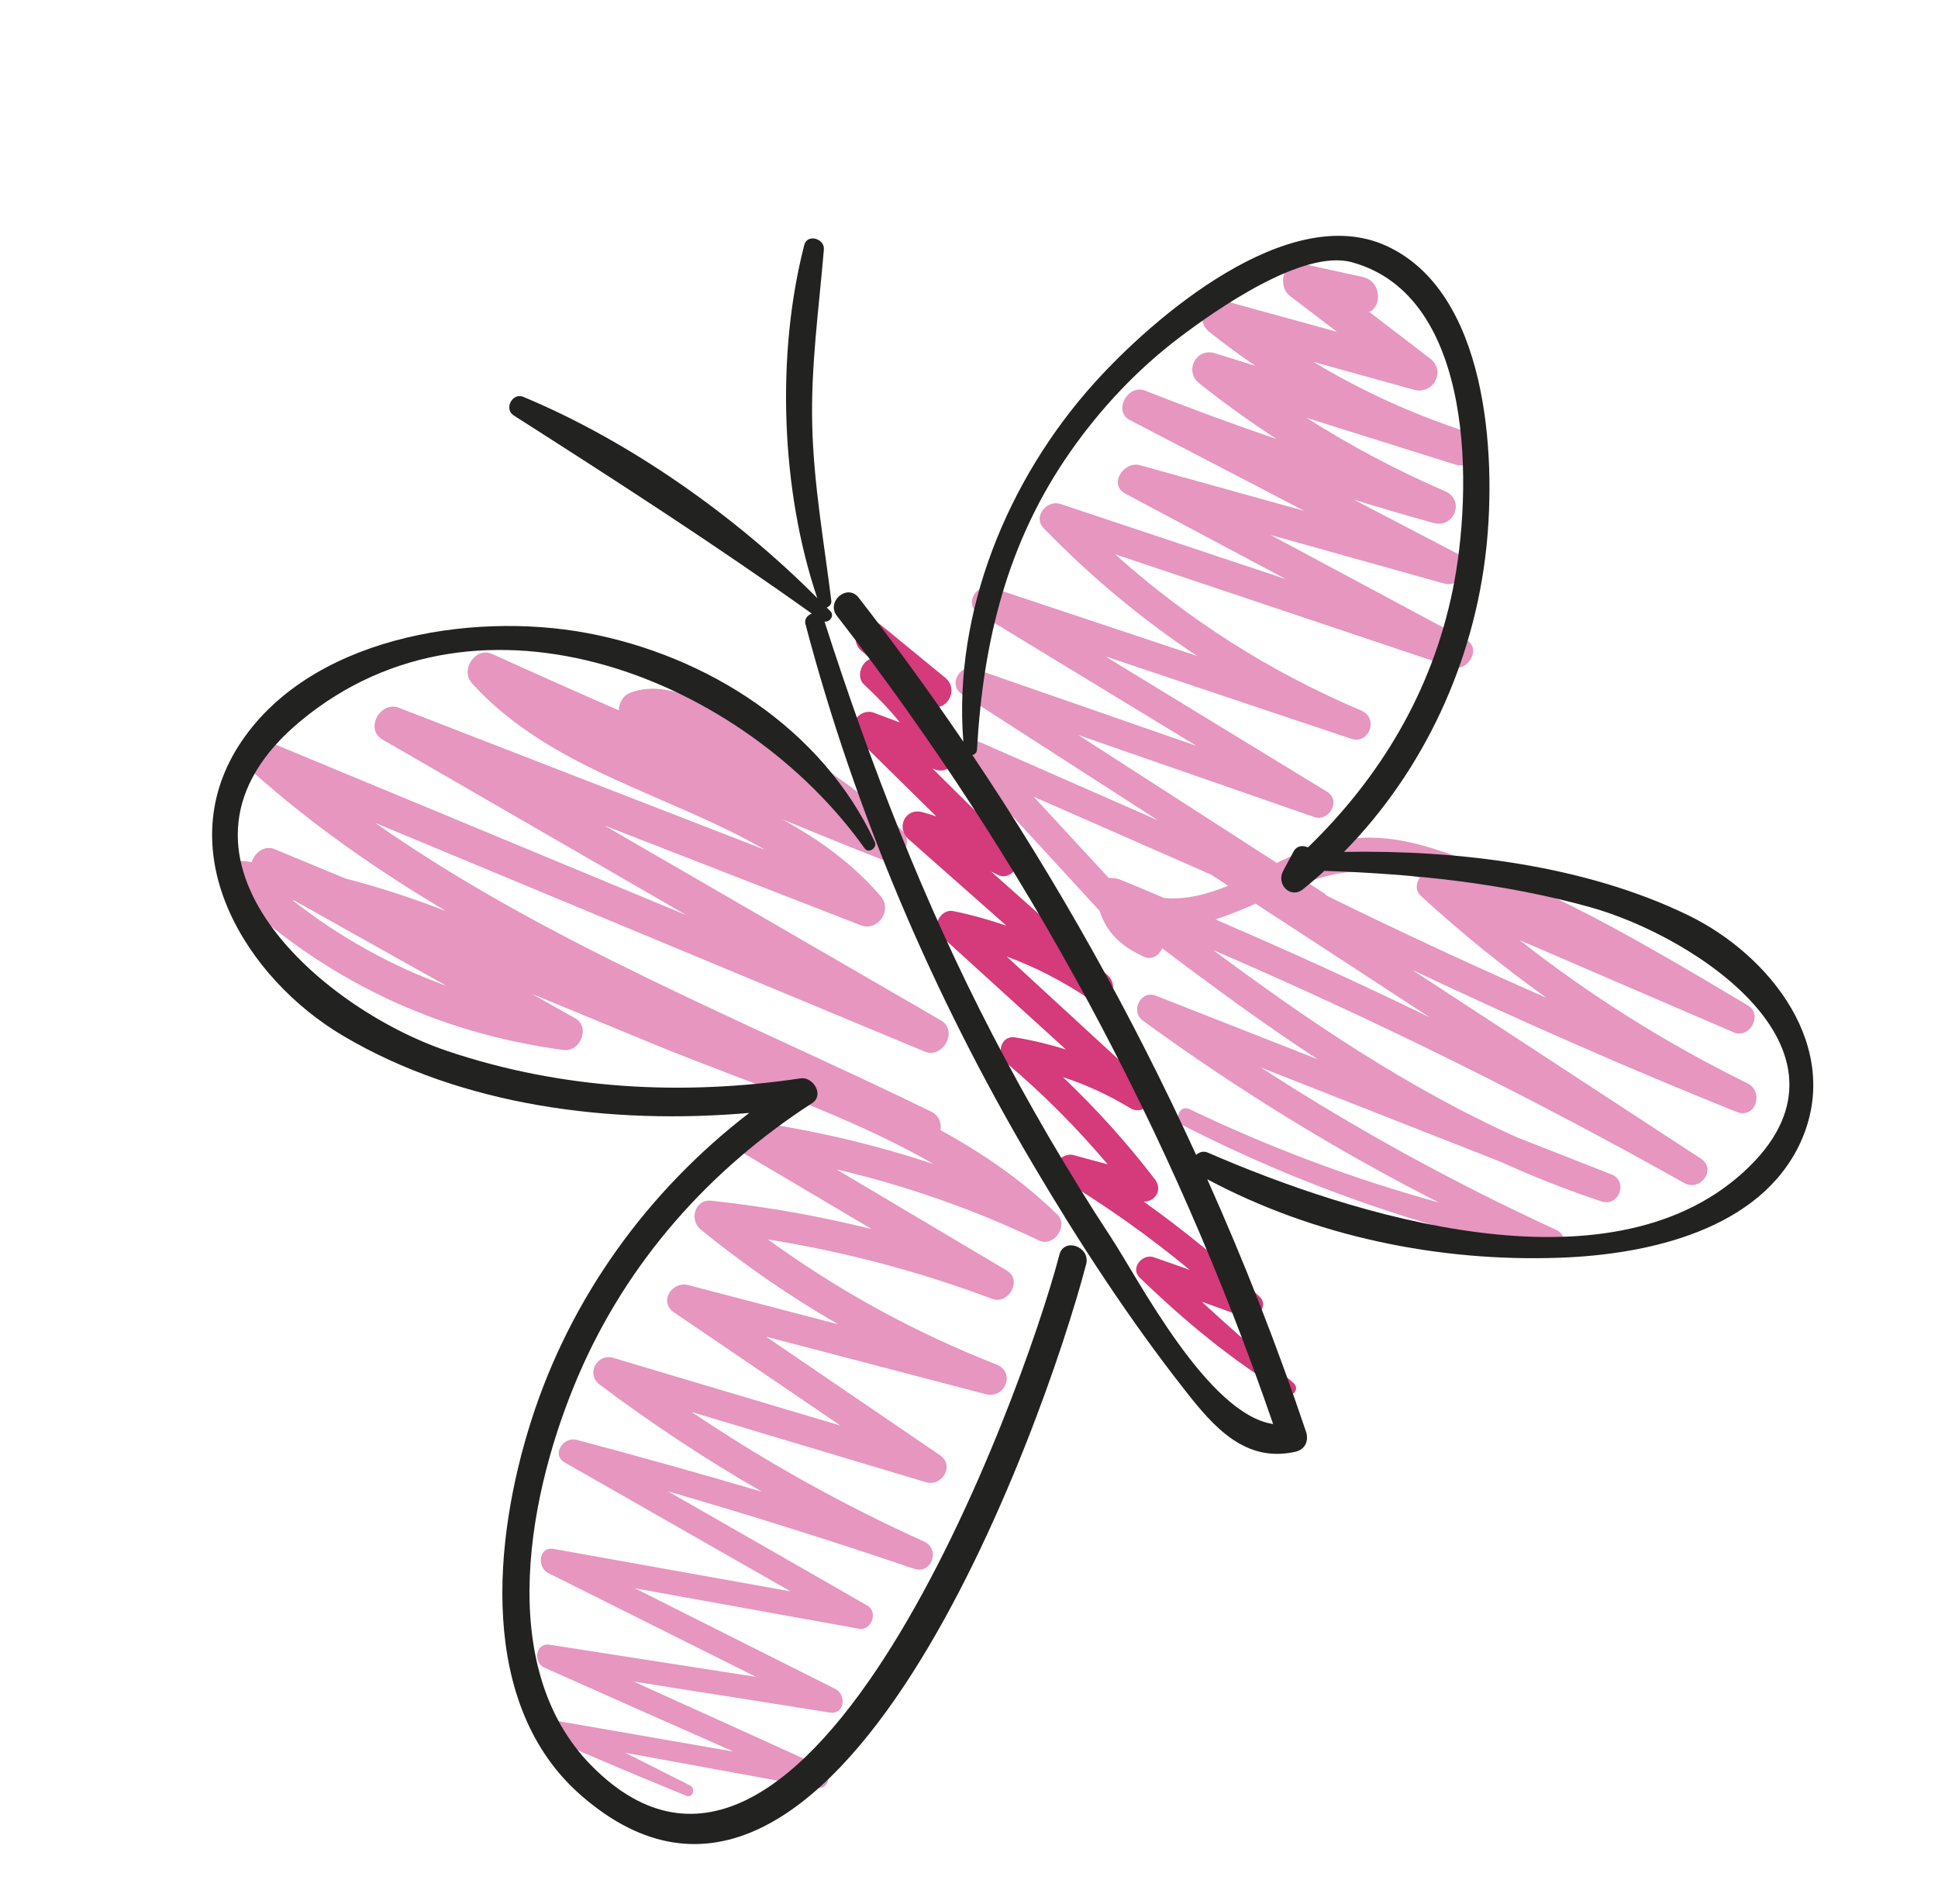
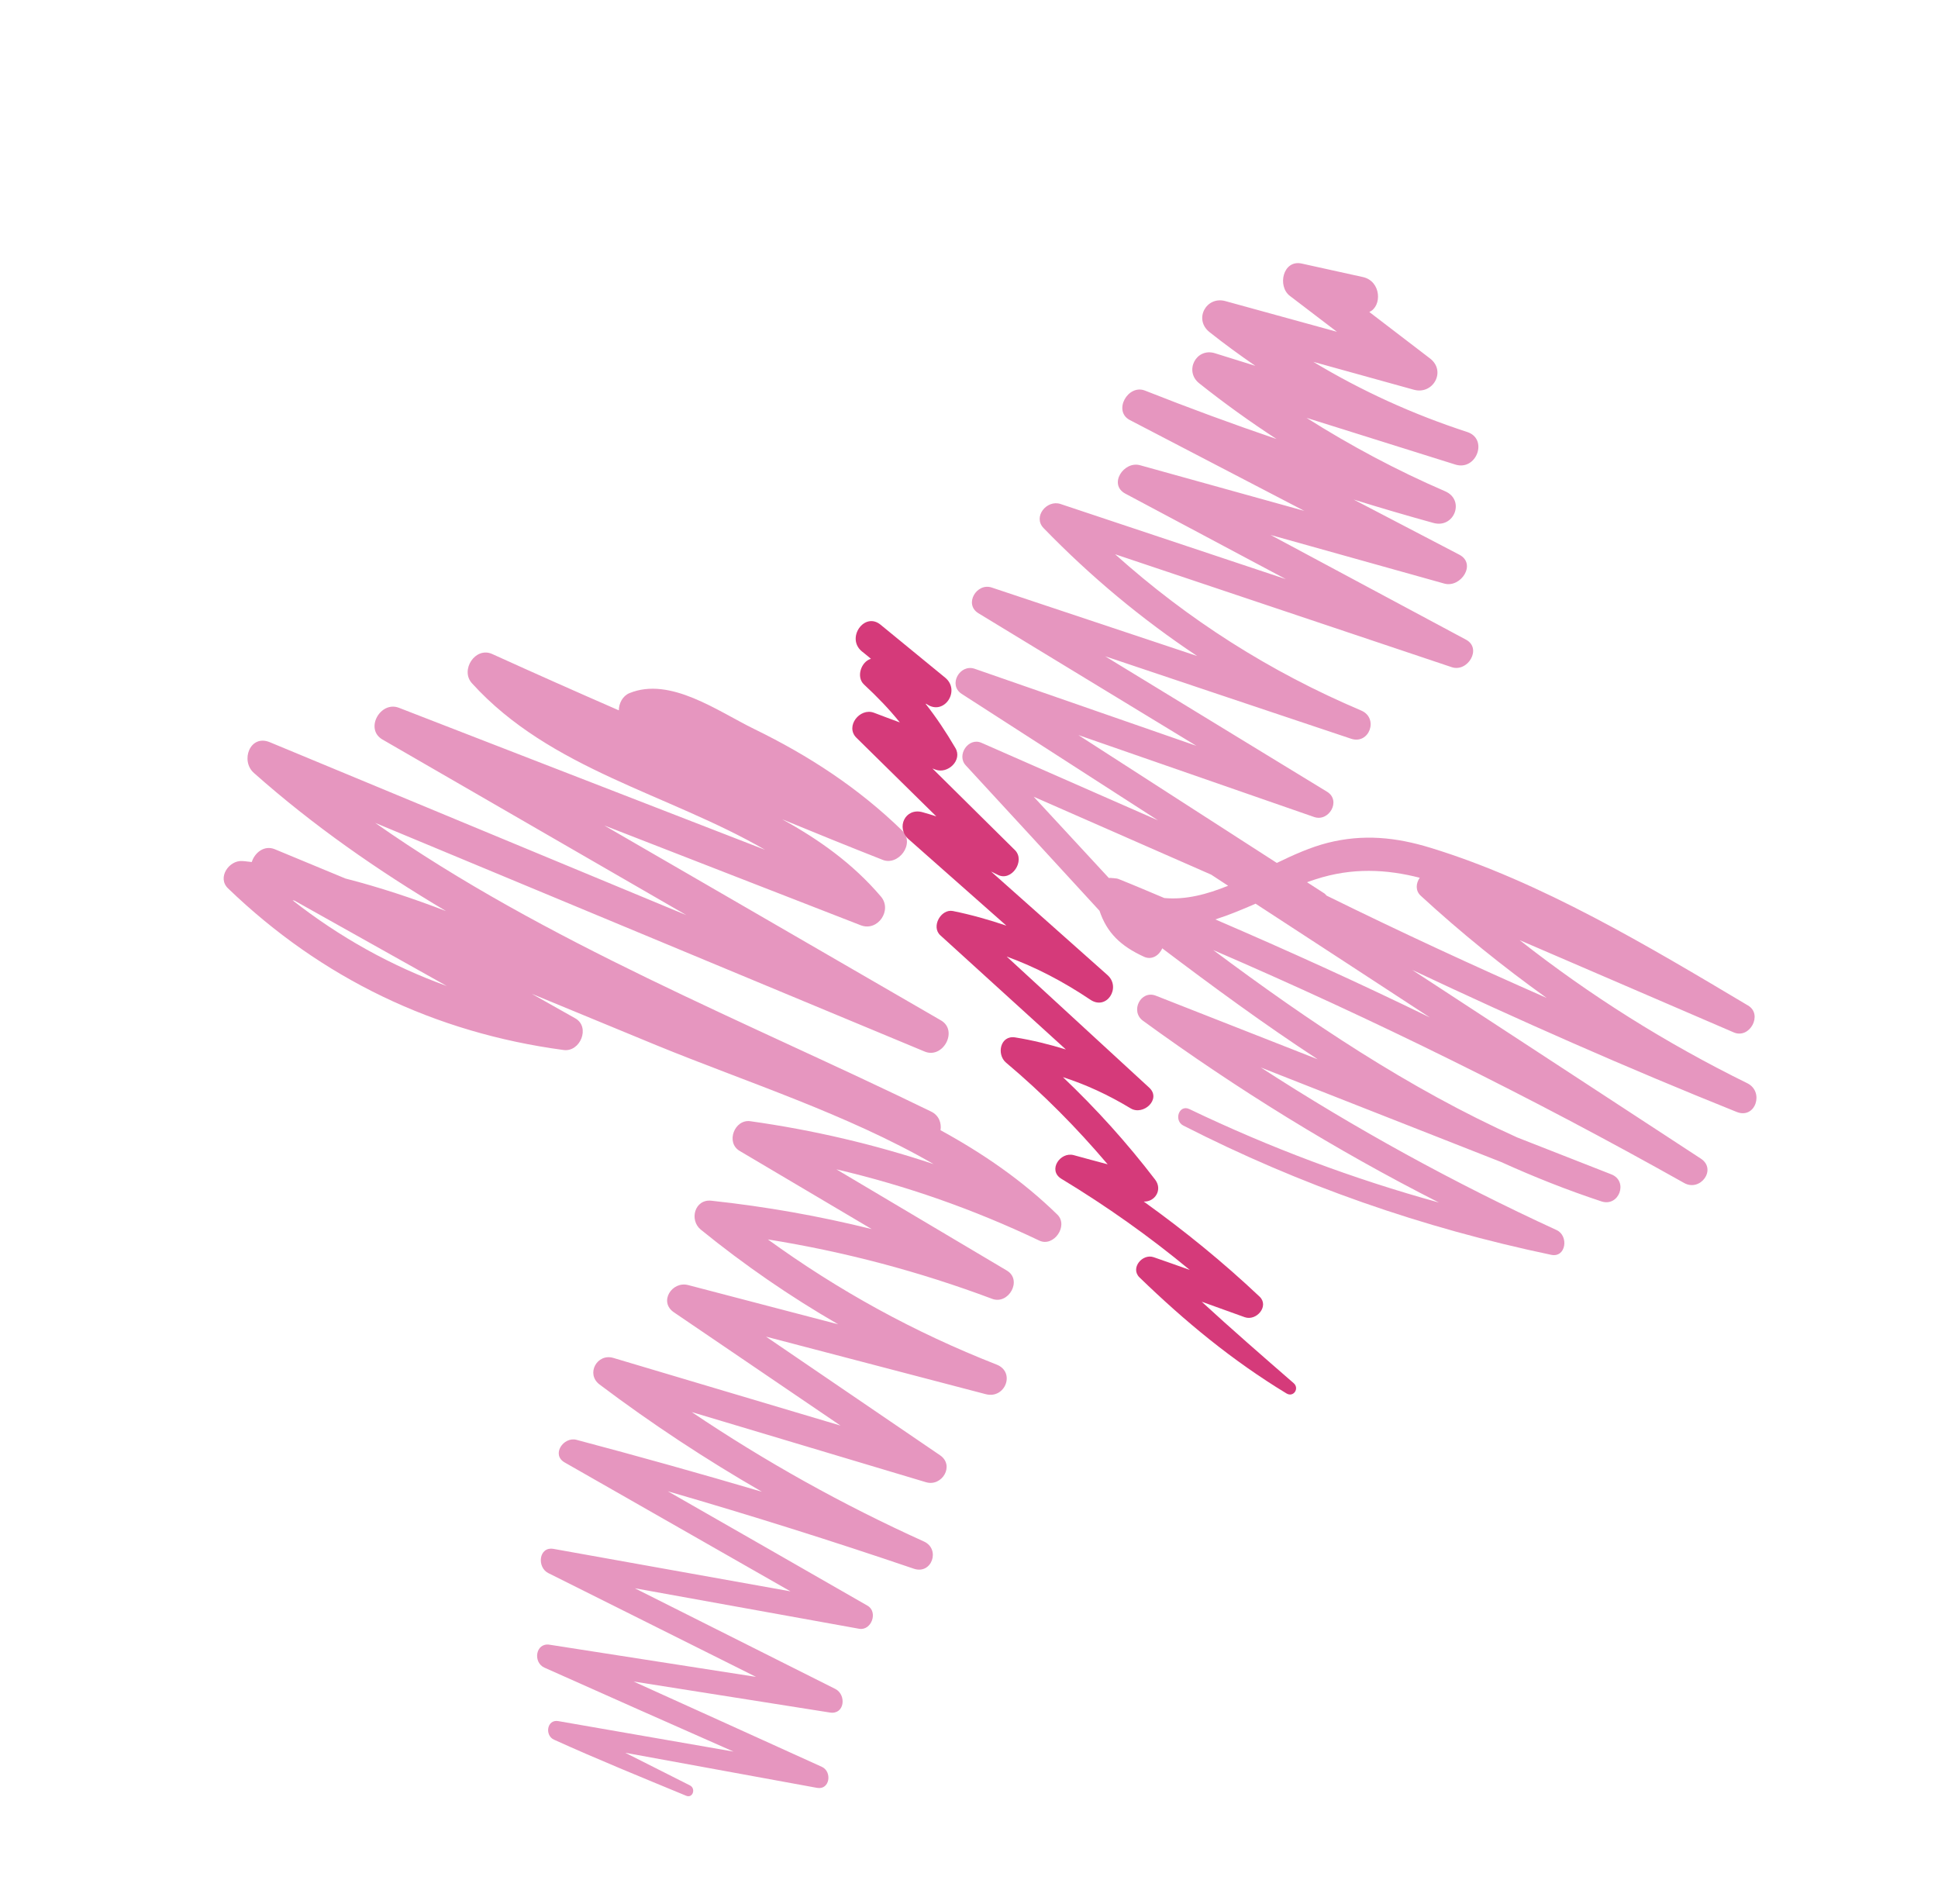
<svg xmlns="http://www.w3.org/2000/svg" width="113" height="111" viewBox="0 0 113 111" fill="none">
  <path d="M52.602 48.423C50.044 45.938 47.179 44.066 43.977 42.505C41.86 41.473 39.082 39.439 36.7 40.413C36.305 40.576 36.085 41.005 36.082 41.416C33.617 40.341 31.153 39.246 28.702 38.133C27.715 37.682 26.815 39.072 27.52 39.839C32.093 44.877 38.966 46.278 44.61 49.548C37.494 46.788 30.378 44.027 23.261 41.267C22.177 40.849 21.249 42.509 22.299 43.116C28.205 46.531 34.12 49.942 40.026 53.358C31.926 50 23.831 46.63 15.73 43.273C14.578 42.796 14.002 44.353 14.803 45.065C18.237 48.115 22.023 50.755 26.008 53.12C24.078 52.379 22.128 51.73 20.141 51.221C18.771 50.65 17.401 50.08 16.022 49.513C15.402 49.259 14.849 49.72 14.68 50.26C14.489 50.246 14.308 50.207 14.121 50.202C13.35 50.151 12.649 51.173 13.295 51.794C18.746 57.047 25.357 60.217 32.864 61.22C33.836 61.352 34.438 59.874 33.539 59.371C32.694 58.895 31.848 58.418 31.002 57.941C33.419 58.936 35.828 59.935 38.245 60.93C43.493 63.085 49.373 64.946 54.438 67.873C50.975 66.719 47.416 65.887 43.748 65.371C42.83 65.246 42.305 66.605 43.117 67.097C45.685 68.615 48.258 70.142 50.826 71.66C47.771 70.9 44.66 70.35 41.481 70.007C40.501 69.9 40.175 71.136 40.864 71.695C43.413 73.765 46.076 75.597 48.874 77.213C45.96 76.449 43.038 75.689 40.125 74.925C39.181 74.678 38.39 75.905 39.299 76.517C42.532 78.718 45.775 80.915 49.008 83.117C44.591 81.803 40.182 80.486 35.764 79.173C34.813 78.888 34.143 80.11 34.96 80.723C38.001 83.015 41.155 85.089 44.427 86.976C40.832 85.915 37.232 84.907 33.614 83.948C32.856 83.748 32.124 84.815 32.929 85.27C37.317 87.774 41.704 90.278 46.092 92.782C41.49 91.953 36.893 91.133 32.283 90.308C31.411 90.15 31.293 91.372 31.965 91.715C36.005 93.736 40.041 95.748 44.081 97.769C40.068 97.148 36.058 96.515 32.045 95.894C31.226 95.763 31.06 96.924 31.745 97.231C35.414 98.871 39.088 100.5 42.77 102.125C39.361 101.529 35.957 100.942 32.549 100.347C31.883 100.236 31.752 101.187 32.306 101.432C34.847 102.584 37.433 103.633 40.006 104.699C40.4 104.864 40.587 104.275 40.226 104.095C38.97 103.461 37.713 102.827 36.457 102.194C40.182 102.877 43.908 103.56 47.642 104.24C48.389 104.373 48.532 103.294 47.922 103.015C44.261 101.349 40.597 99.696 36.941 98.039C40.76 98.638 44.583 99.245 48.394 99.848C49.254 99.98 49.366 98.813 48.707 98.474C44.81 96.52 40.913 94.565 37.013 92.602C41.37 93.391 45.737 94.175 50.094 94.964C50.809 95.092 51.214 93.983 50.585 93.62C46.705 91.392 42.828 89.172 38.939 86.948C43.752 88.344 48.534 89.846 53.287 91.464C54.332 91.817 54.852 90.317 53.868 89.874C49.114 87.724 44.622 85.217 40.333 82.33L53.992 86.419C54.93 86.699 55.685 85.437 54.805 84.843C51.42 82.538 48.048 80.237 44.664 77.932C48.938 79.046 53.207 80.173 57.48 81.287C58.61 81.581 59.228 80.004 58.111 79.561C53.307 77.68 48.892 75.25 44.772 72.263C49.239 72.981 53.579 74.126 57.843 75.725C58.812 76.094 59.634 74.626 58.703 74.077C55.392 72.106 52.077 70.147 48.766 68.176C52.833 69.13 56.754 70.501 60.593 72.329C61.436 72.735 62.319 71.465 61.649 70.814C59.605 68.817 57.296 67.24 54.839 65.895C54.905 65.486 54.752 65.025 54.281 64.804C43.511 59.556 31.785 54.937 21.878 47.978C32.55 52.422 43.235 56.87 53.915 61.31C54.982 61.756 55.893 60.084 54.86 59.49C48.321 55.703 41.769 51.913 35.23 48.126C40.215 50.066 45.2 52.006 50.185 53.946C51.183 54.332 52.046 53.061 51.358 52.265C49.715 50.337 47.733 48.936 45.604 47.766C47.541 48.565 49.482 49.351 51.436 50.121C52.363 50.529 53.389 49.193 52.602 48.423ZM17.058 52.49C17.091 52.496 17.136 52.505 17.169 52.51C20.132 54.172 23.091 55.826 26.053 57.489C22.819 56.321 19.811 54.649 17.058 52.49Z" fill="#E696BF" />
  <path d="M101.921 58.624C96.164 55.2 89.854 51.4 83.412 49.431C81.396 48.812 79.483 48.617 77.405 49.143C76.426 49.393 75.442 49.83 74.448 50.312C70.592 47.828 66.735 45.343 62.878 42.858C67.458 44.454 72.042 46.038 76.621 47.634C77.489 47.937 78.214 46.679 77.382 46.165C73.068 43.535 68.751 40.895 64.438 38.264C69.216 39.871 74.003 41.473 78.778 43.071C79.843 43.425 80.402 41.876 79.377 41.431C74.036 39.165 69.281 36.136 65.018 32.315C71.565 34.511 78.1 36.703 84.647 38.899C85.581 39.212 86.43 37.804 85.478 37.295C81.678 35.265 77.884 33.222 74.085 31.191C77.462 32.139 80.836 33.078 84.213 34.025C85.177 34.293 86.114 32.875 85.088 32.34L78.927 29.125C80.47 29.605 82.022 30.06 83.583 30.491C84.803 30.824 85.436 29.148 84.259 28.642C81.429 27.419 78.746 25.985 76.181 24.363C79.078 25.268 81.967 26.176 84.856 27.085C86.09 27.473 86.791 25.592 85.549 25.187C82.365 24.149 79.39 22.79 76.577 21.098C78.53 21.644 80.491 22.186 82.439 22.723C83.555 23.033 84.342 21.644 83.384 20.902C82.206 19.997 81.019 19.095 79.841 18.19C80.597 17.858 80.54 16.391 79.467 16.153C78.279 15.887 77.086 15.633 75.898 15.366C74.805 15.127 74.465 16.687 75.209 17.252C76.127 17.951 77.034 18.645 77.952 19.344C75.781 18.747 73.622 18.154 71.451 17.556C70.335 17.246 69.59 18.616 70.52 19.36C71.397 20.058 72.291 20.706 73.195 21.33C72.405 21.083 71.627 20.841 70.837 20.594C69.738 20.256 69.034 21.647 69.924 22.349C71.385 23.512 72.891 24.593 74.431 25.596C71.853 24.717 69.297 23.776 66.764 22.774C65.763 22.38 64.883 23.966 65.873 24.488C69.264 26.258 72.664 28.024 76.051 29.786C72.855 28.897 69.671 28.014 66.474 27.125C65.523 26.861 64.611 28.247 65.617 28.782C68.734 30.445 71.858 32.103 74.975 33.766C70.59 32.304 66.219 30.846 61.834 29.384C61.036 29.121 60.206 30.131 60.852 30.793C63.602 33.628 66.587 36.109 69.802 38.247C65.808 36.921 61.819 35.583 57.826 34.256C56.942 33.961 56.191 35.231 57.048 35.754L69.761 43.486C65.452 41.989 61.144 40.491 56.835 38.994C55.968 38.691 55.264 39.929 56.071 40.455C59.887 42.918 63.708 45.368 67.523 47.831C64.091 46.326 60.659 44.82 57.223 43.307C56.464 42.974 55.758 44.029 56.309 44.622C58.911 47.444 61.513 50.267 64.11 53.102C64.538 54.377 65.33 55.155 66.707 55.784C67.162 55.992 67.598 55.697 67.767 55.291C70.734 57.534 73.731 59.733 76.833 61.761C73.688 60.521 70.538 59.293 67.394 58.053C66.507 57.709 65.89 58.957 66.638 59.51C72.129 63.507 77.869 67.051 83.898 70.112C78.909 68.737 74.066 66.925 69.351 64.665C68.745 64.374 68.423 65.332 69 65.627C75.83 69.114 82.946 71.588 90.441 73.16C91.316 73.347 91.482 72.052 90.765 71.72C84.777 68.967 79.022 65.809 73.514 62.239C78.187 64.079 82.855 65.91 87.527 67.75C89.421 68.609 91.367 69.383 93.374 70.046C94.402 70.387 94.965 68.867 93.951 68.469C92.123 67.752 90.296 67.036 88.457 66.315C82.112 63.452 76.335 59.567 70.741 55.392C80.125 59.442 89.275 63.959 98.196 68.972C99.14 69.505 100.12 68.18 99.175 67.555C93.562 63.89 87.954 60.214 82.342 56.55C88.569 59.488 94.862 62.263 101.266 64.833C102.358 65.266 102.886 63.65 101.879 63.156C97.141 60.825 92.72 58.05 88.606 54.814C92.765 56.606 96.924 58.398 101.083 60.19C102.022 60.603 102.807 59.143 101.921 58.624ZM65.225 51.253C65.147 51.218 65.064 51.215 64.99 51.209C64.957 51.204 64.911 51.194 64.882 51.198C64.804 51.183 64.733 51.185 64.654 51.191C63.192 49.609 61.734 48.036 60.272 46.453C63.72 47.972 67.173 49.478 70.622 50.996C70.948 51.213 71.282 51.426 71.608 51.643C70.377 52.143 69.139 52.473 67.888 52.359C66.998 51.985 66.116 51.607 65.225 51.253ZM70.863 53.606C71.646 53.355 72.428 53.032 73.21 52.689C76.601 54.899 79.992 57.109 83.375 59.323C79.26 57.317 75.083 55.421 70.863 53.606ZM77.35 52.218C77.31 52.175 77.282 52.137 77.233 52.098C76.895 51.877 76.548 51.659 76.21 51.438C76.378 51.38 76.541 51.315 76.713 51.266C78.846 50.571 80.853 50.682 82.781 51.177C82.561 51.495 82.515 51.925 82.839 52.225C85.181 54.38 87.636 56.36 90.183 58.185C85.862 56.285 81.584 54.303 77.35 52.218Z" fill="#E696BF" />
  <path d="M73.441 75.597C71.306 73.581 69.054 71.752 66.69 70.057C67.345 70.08 67.802 69.367 67.353 68.777C65.708 66.625 63.921 64.651 61.977 62.802C63.326 63.239 64.601 63.824 65.923 64.621C66.662 65.066 67.732 64.088 67.012 63.419C64.241 60.87 61.47 58.321 58.698 55.771C60.4 56.393 61.995 57.227 63.572 58.285C64.529 58.935 65.39 57.573 64.572 56.848C62.308 54.84 60.053 52.829 57.785 50.813C57.92 50.883 58.047 50.936 58.182 51.007C58.976 51.416 59.8 50.193 59.183 49.57C57.575 47.983 55.977 46.393 54.37 44.807C54.431 44.83 54.493 44.852 54.554 44.875C55.261 45.14 56.131 44.326 55.707 43.612C55.161 42.679 54.592 41.828 53.963 41.026C53.987 41.035 54.012 41.044 54.037 41.053C55.038 41.754 56.035 40.267 55.11 39.51L51.341 36.421C50.4 35.651 49.313 37.21 50.255 37.98C50.433 38.122 50.612 38.264 50.782 38.411C50.205 38.577 49.913 39.469 50.37 39.902C51.183 40.66 51.852 41.352 52.466 42.12C51.96 41.936 51.463 41.747 50.954 41.554C50.136 41.249 49.267 42.349 49.933 43.011C51.483 44.542 53.042 46.069 54.593 47.599C54.33 47.517 54.062 47.426 53.794 47.356C52.781 47.07 52.22 48.262 52.981 48.932C54.877 50.609 56.784 52.291 58.679 53.969C57.672 53.629 56.634 53.333 55.561 53.116C54.863 52.98 54.277 54.03 54.827 54.531C57.271 56.752 59.703 58.968 62.148 61.188C61.193 60.895 60.22 60.651 59.191 60.485C58.319 60.348 58.096 61.475 58.655 61.952C60.824 63.778 62.773 65.748 64.585 67.884C63.93 67.707 63.266 67.535 62.607 67.35C61.812 67.136 61.075 68.236 61.887 68.729C64.536 70.332 67.01 72.088 69.371 74.041C68.672 73.792 67.973 73.544 67.266 73.3C66.608 73.073 65.886 73.941 66.443 74.48C69.086 77.038 71.848 79.326 75.011 81.243C75.423 81.492 75.783 80.945 75.427 80.641C73.624 79.074 71.821 77.507 70.069 75.896C70.903 76.194 71.742 76.5 72.576 76.798C73.262 77.041 74.023 76.146 73.441 75.597Z" fill="#D53A7A" />
-   <path d="M98.417 53.355C92.434 50.456 85.074 49.549 78.365 49.669C83.03 44.932 85.96 38.576 86.664 31.945C87.248 26.464 86.721 17.008 80.819 14.328C75.109 11.732 67.252 18.495 63.779 22.361C58.761 27.947 55.568 35.674 56.17 43.243C54.23 40.39 52.188 37.583 50.066 34.844C49.409 34.004 48.145 35.072 48.802 35.913C59.846 50.162 68.371 65.991 74.233 83.027C70.421 82.466 66.37 74.565 64.799 72.175C62.28 68.341 59.973 64.369 57.855 60.297C53.849 52.581 50.733 44.512 48.075 36.241C48.381 36.283 48.674 35.901 48.416 35.632C48.352 35.559 48.27 35.495 48.206 35.422C48.361 35.361 48.498 35.215 48.471 35.023C48.049 31.607 47.443 28.255 47.359 24.794C47.271 21.325 47.753 17.98 48.038 14.542C48.089 13.904 47.064 13.614 46.895 14.285C45.247 20.67 45.528 28.583 47.653 34.871C42.886 30.077 36.692 25.711 30.513 23.139C29.877 22.872 29.367 23.845 29.95 24.219C35.859 27.991 41.628 31.706 47.337 35.776C47.089 35.86 46.888 36.087 46.962 36.379C49.877 47.428 54.403 58.023 60.213 67.859C62.91 72.428 65.834 76.912 69.115 81.087C70.782 83.219 72.62 85.302 75.537 84.642C76.109 84.509 76.323 84 76.151 83.476C74.467 78.467 72.544 73.558 70.393 68.756C76.642 72.093 83.919 73.592 90.98 73.329C96.063 73.146 102.639 71.727 104.99 66.591C107.489 61.091 103.225 55.684 98.417 53.355ZM101.622 68.372C93.677 75.565 78.803 70.843 70.429 67.204C70.171 67.088 69.923 67.173 69.744 67.338C66.036 59.227 61.678 51.439 56.696 44.022C56.843 43.985 56.958 43.88 56.967 43.702C57.322 37.377 58.733 31.584 62.424 26.316C64.19 23.797 66.327 21.524 68.788 19.664C70.863 18.096 75.948 14.504 78.819 15.288C86.049 17.259 85.877 28.667 84.701 34.413C83.49 40.307 80.499 45.3 76.26 49.409C75.969 49.268 75.615 49.3 75.427 49.643L74.813 50.788C74.409 51.549 75.231 52.436 75.978 51.843C76.403 51.502 76.82 51.144 77.221 50.774C82.451 50.952 87.63 51.482 92.705 52.889C98.872 54.597 109.302 61.425 101.622 68.372Z" fill="#222221" />
-   <path d="M61.773 73.151C59.56 81.599 47.008 115.668 34.48 102.938C28.779 97.146 30.863 86.834 33.739 80.165C36.58 73.574 41.346 68.197 47.352 64.32C48.076 63.851 47.418 62.765 46.68 62.872C39.771 63.904 32.757 63.521 26.099 61.285C18.552 58.744 8.29 49.699 17.522 42.041C28.068 33.291 43.435 39.646 50.413 49.461C50.648 49.791 51.169 49.437 51.005 49.083C47.95 42.49 41.238 38.221 34.222 36.908C27.42 35.639 17.918 37.17 13.897 43.511C9.91 49.816 14.345 57.047 20.004 60.392C26.949 64.502 35.641 65.588 43.687 64.888C37.761 69.444 33.253 75.663 30.968 82.855C28.774 89.739 27.843 99.403 33.874 104.673C48.591 117.532 60.857 83.156 63.331 73.706C63.596 72.693 62.043 72.125 61.773 73.151Z" fill="#222221" />
</svg>